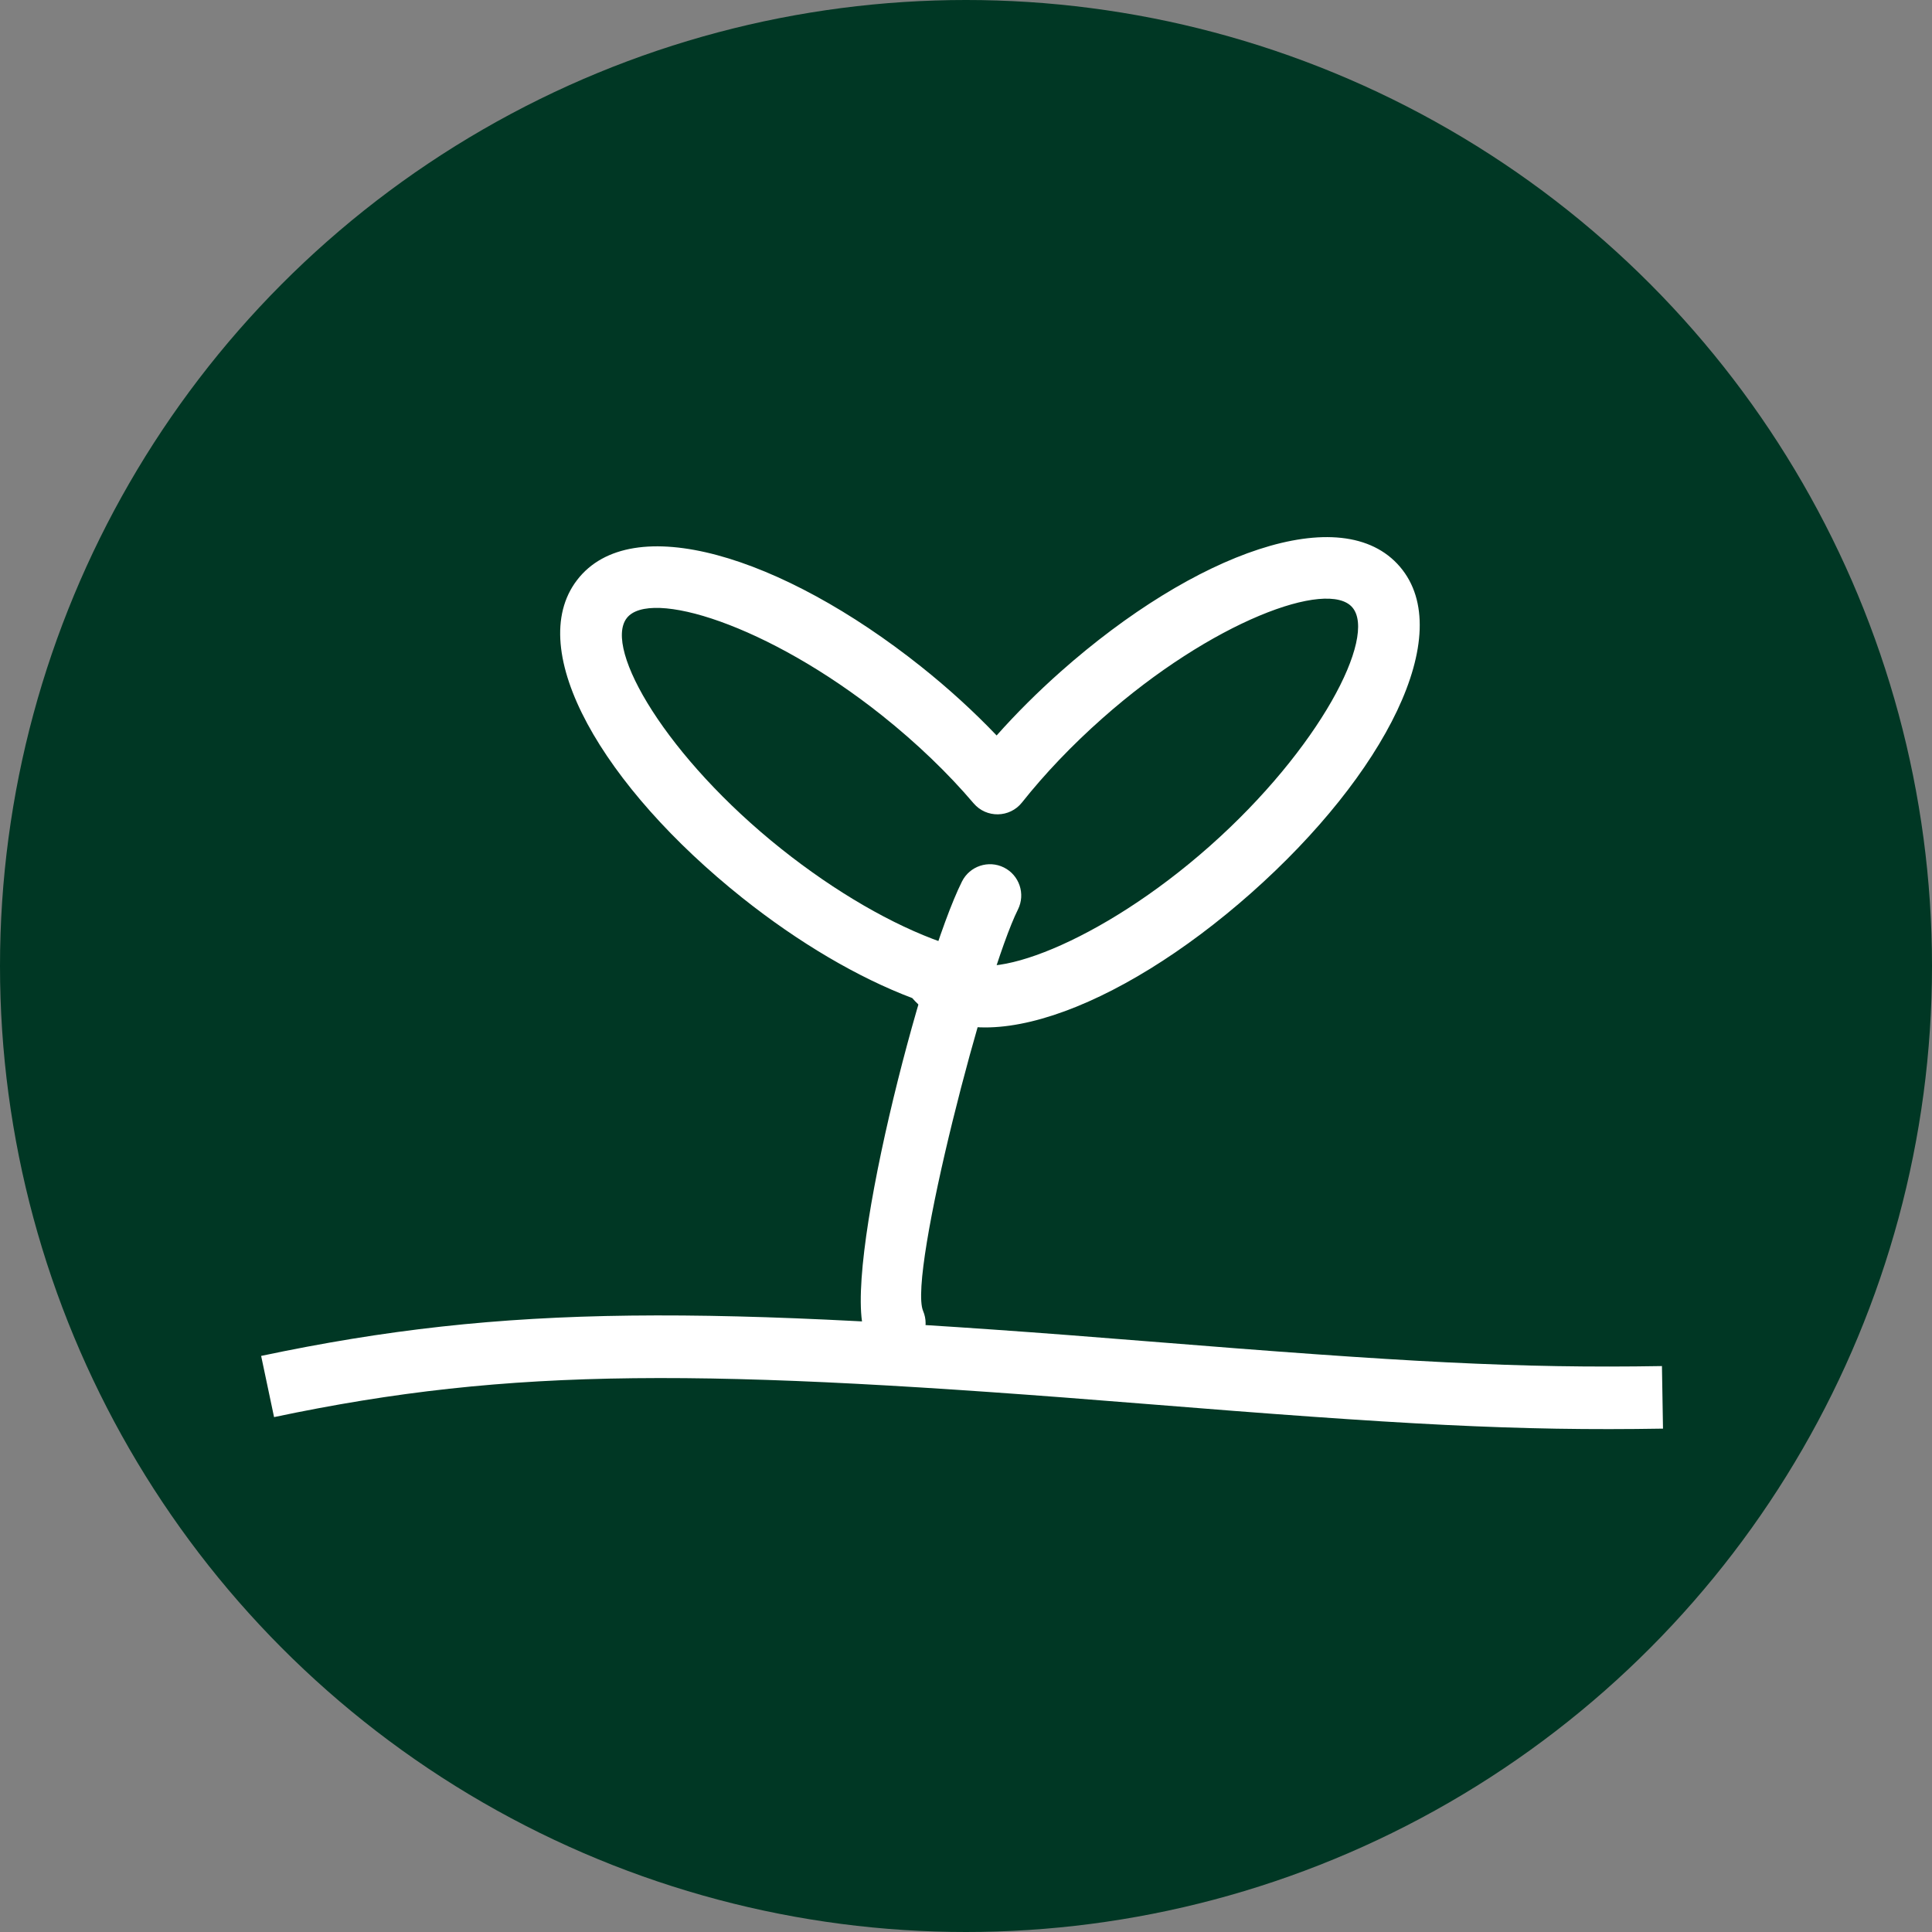
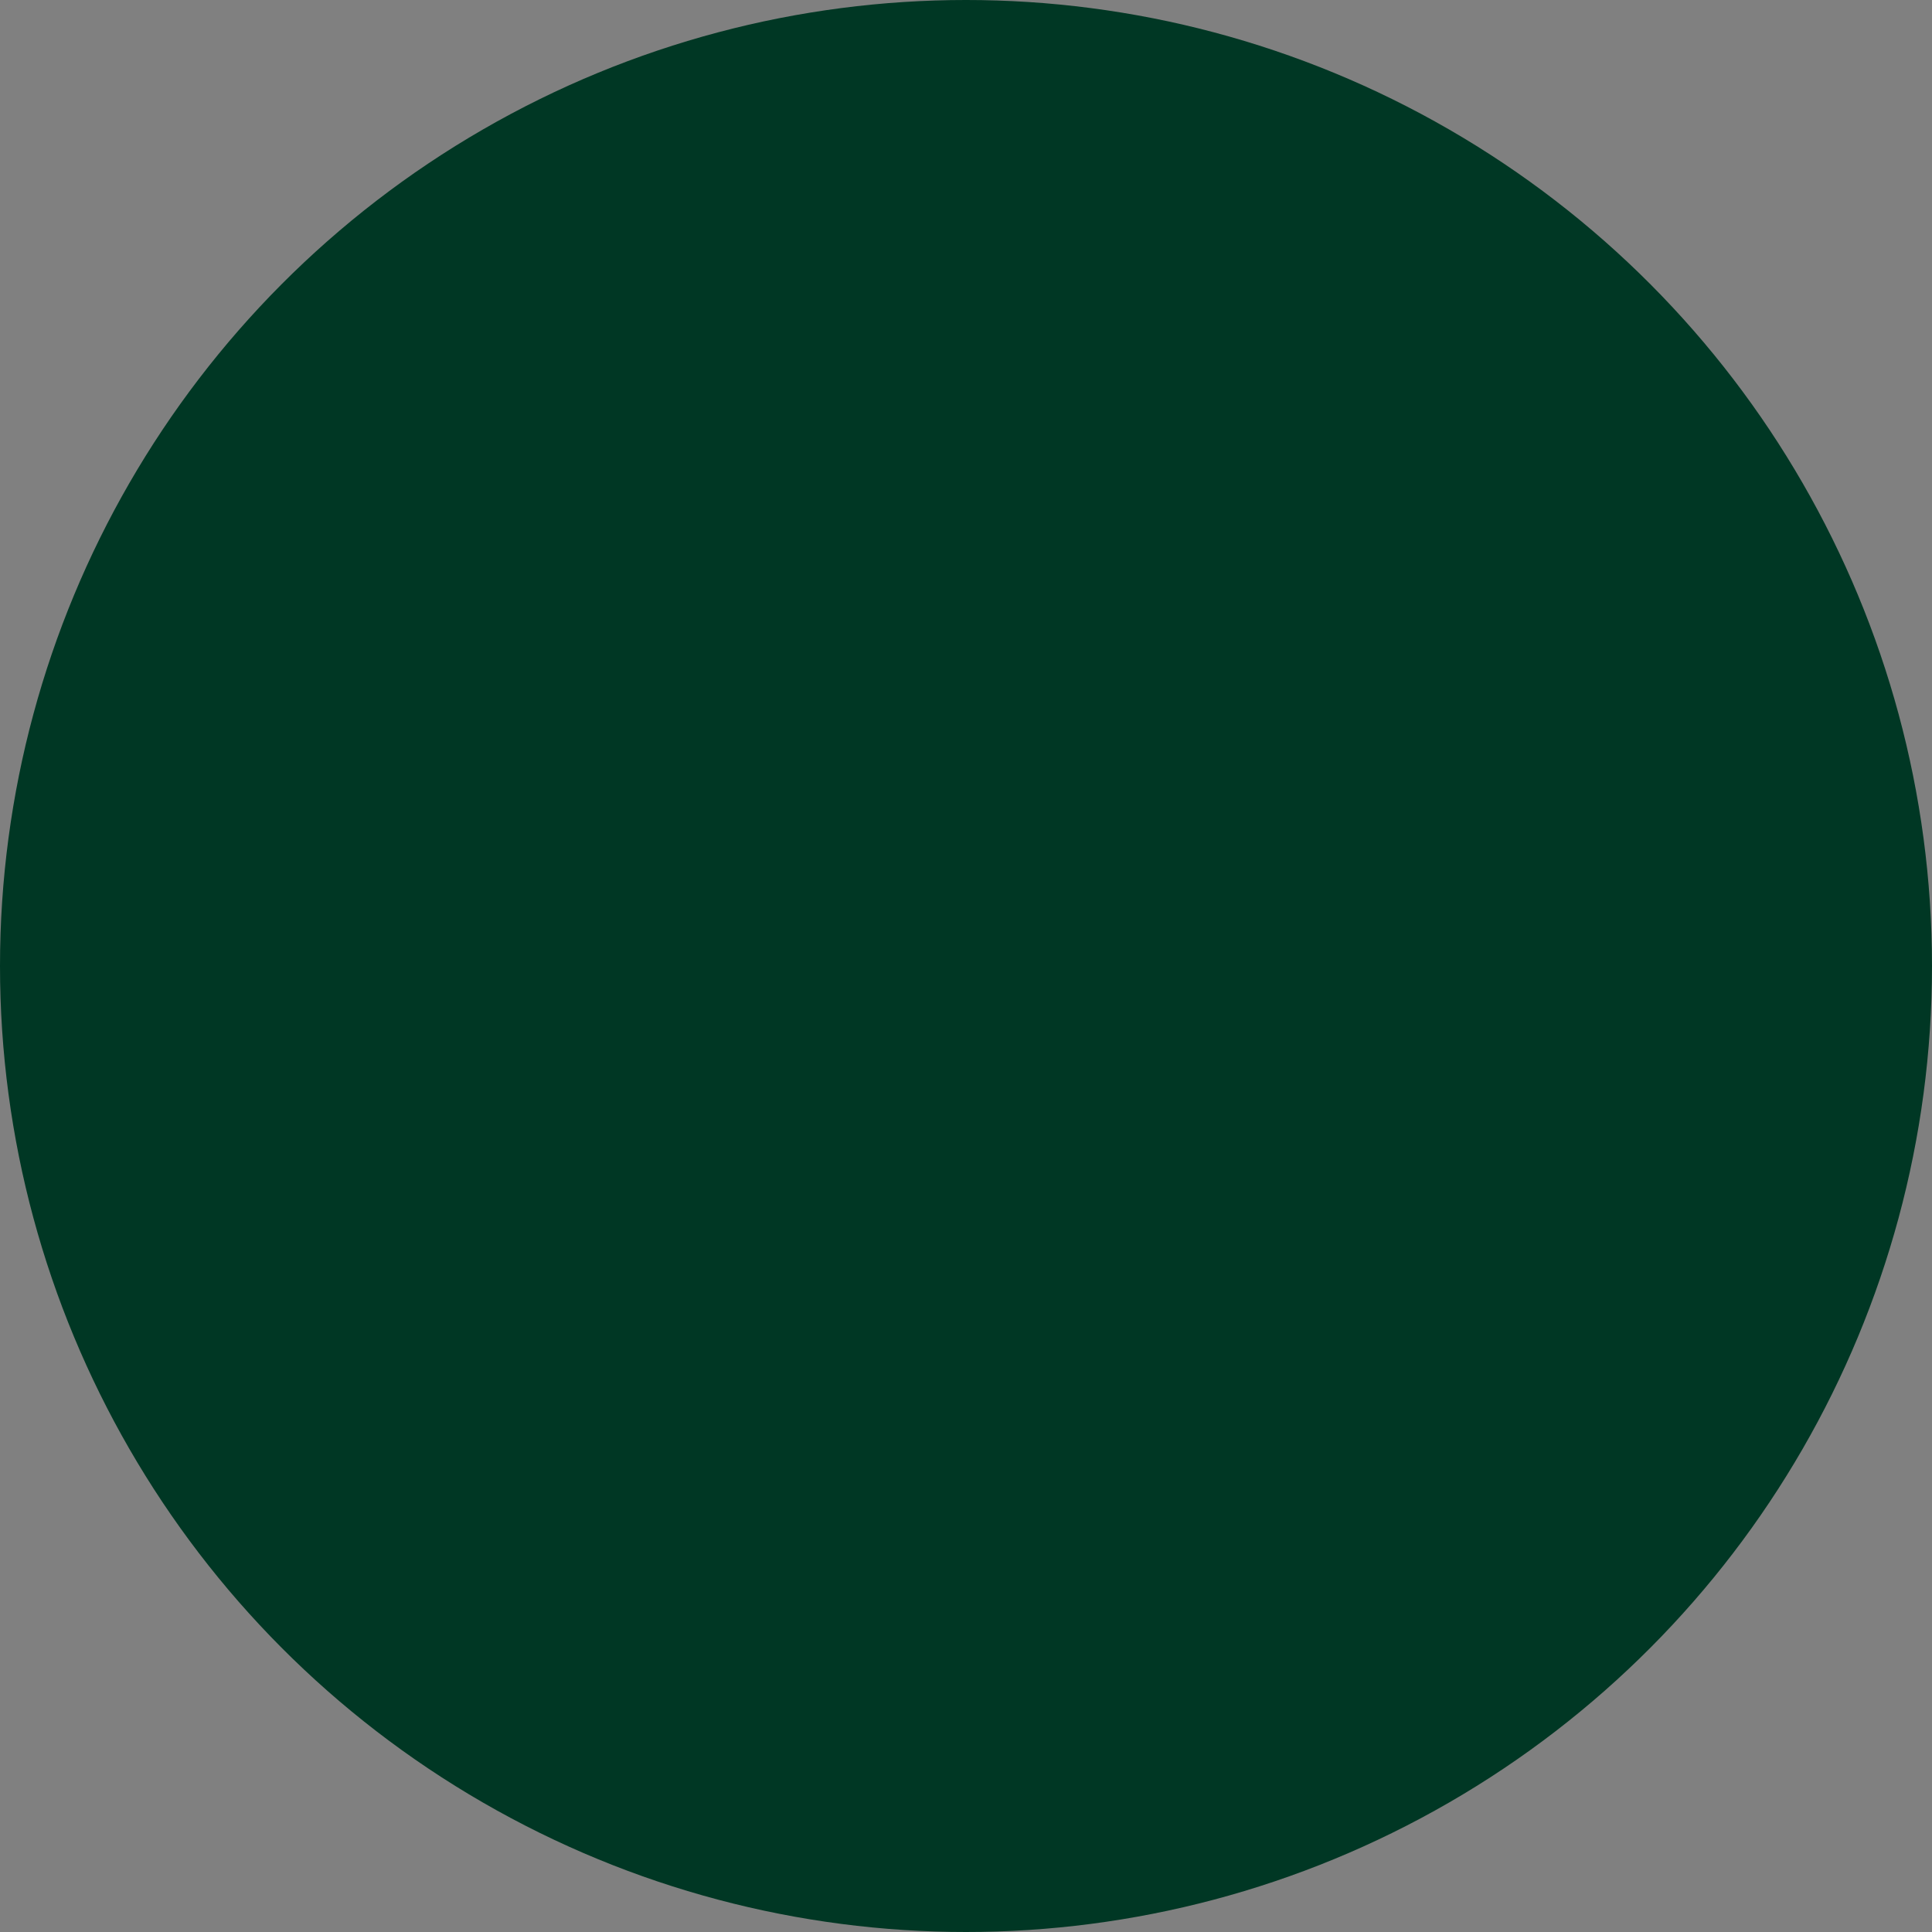
<svg xmlns="http://www.w3.org/2000/svg" width="55px" height="55px" viewBox="0 0 55 55" version="1.1">
  <rect x="0" y="0" width="55" height="55" fill="#808080" stroke="none" />
  <title>Group</title>
  <desc>Created with Sketch.</desc>
  <g id="Page-2" stroke="none" stroke-width="1" fill="none" fill-rule="evenodd">
    <g id="Afgrøde-(Kepaløg)" transform="translate(-14, -749)">
      <g id="Group" transform="translate(14, 749)">
        <circle id="Oval-Copy-8" fill="#003724" cx="27.5" cy="27.5" r="27.5" />
        <g id="Group-18" transform="translate(7, 15)" fill="#FFFFFF" fill-rule="nonzero">
-           <path d="M23.198,4.118 C27.006,0.743 31.208,-0.795 32.855,1.136 C34.485,3.048 32.417,7.055 28.618,10.422 C24.817,13.791 20.622,15.33 18.97,13.413 C17.431,12.832 15.739,11.839 14.135,10.562 C10.169,7.402 7.898,3.51 9.427,1.514 C10.971,-0.501 15.247,0.811 19.223,3.978 C20.004,4.6 20.727,5.261 21.372,5.937 C21.926,5.314 22.539,4.702 23.198,4.118 Z M20.717,7.869 C19.989,7.013 19.103,6.16 18.113,5.371 C14.859,2.779 11.493,1.746 10.841,2.598 C10.173,3.469 11.982,6.569 15.245,9.169 C16.79,10.399 18.411,11.332 19.819,11.827 C20.01,11.894 20.173,12.025 20.28,12.197 C20.291,12.215 20.304,12.232 20.317,12.248 C21.011,13.062 24.32,11.851 27.437,9.089 C30.562,6.319 32.21,3.126 31.499,2.292 C30.805,1.477 27.496,2.689 24.38,5.451 C23.516,6.216 22.741,7.03 22.093,7.846 C21.744,8.285 21.08,8.296 20.717,7.869 Z" id="Combined-Shape" />
-           <path d="M0.802,25.342 C7.614,23.906 13.061,23.952 25.555,24.962 C32.867,25.553 36.191,25.74 40.342,25.67 L40.312,23.889 C36.238,23.958 32.953,23.773 25.699,23.187 C13.034,22.162 7.471,22.115 0.434,23.6 L0.802,25.342 Z" id="Path" />
-           <path d="M20.385,10.095 C19.238,12.391 16.92,21.322 17.64,23.018 C17.832,23.47 18.355,23.681 18.808,23.489 C19.261,23.297 19.472,22.774 19.279,22.321 C18.84,21.286 21.062,12.727 21.979,10.891 C22.198,10.451 22.02,9.916 21.58,9.696 C21.14,9.477 20.605,9.655 20.385,10.095 Z" id="Path-2" />
-         </g>
+           </g>
      </g>
    </g>
  </g>
</svg>